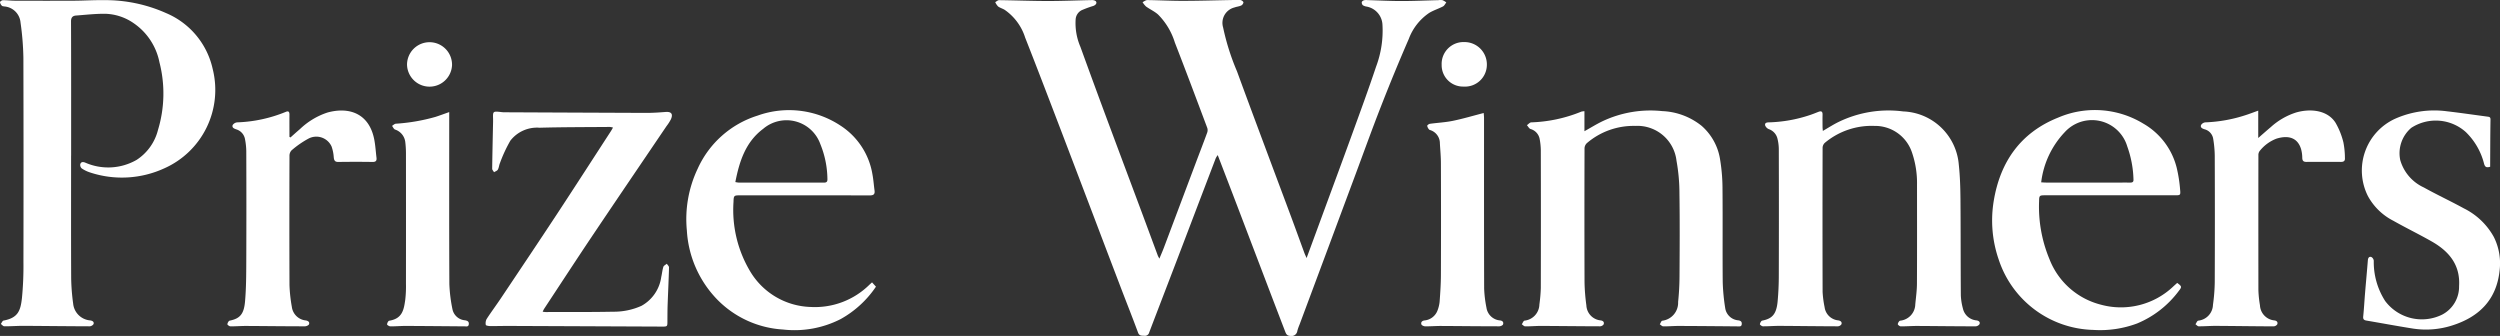
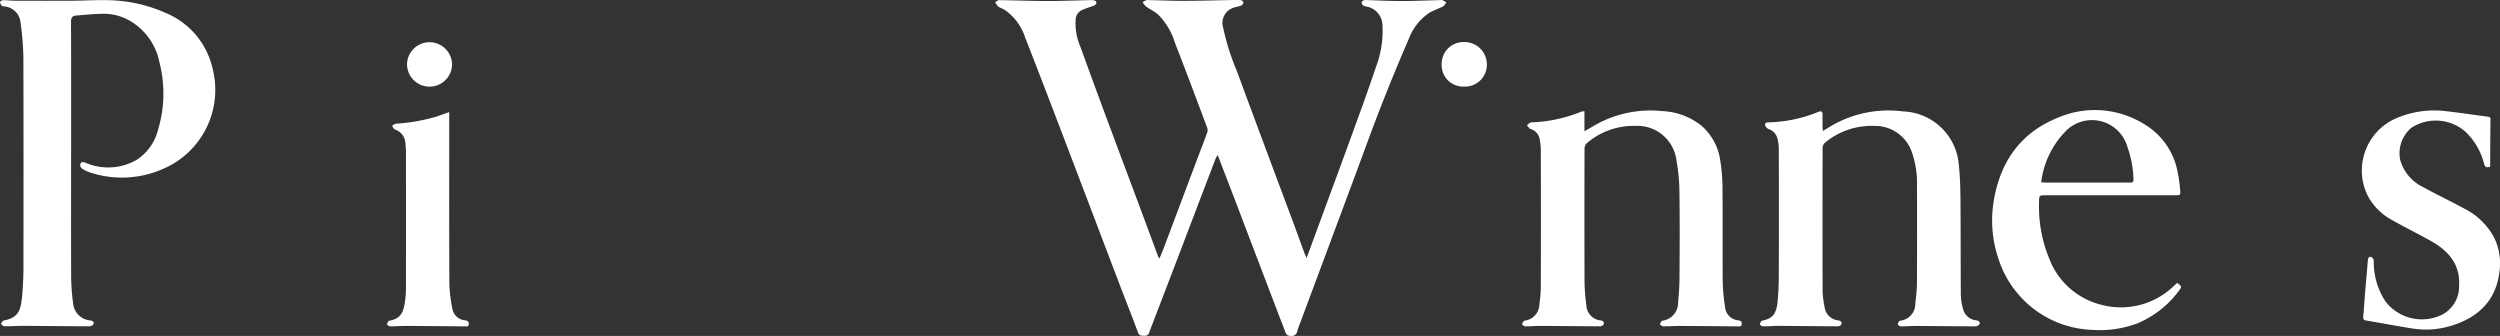
<svg xmlns="http://www.w3.org/2000/svg" width="320" height="43" viewBox="0 0 320 43">
  <rect x="0" y="0" width="320" height="43" fill="#333333" stroke="none" />
  <defs>
    <clipPath id="xh7mmcffra">
      <path data-name="長方形 73" style="fill:#fff" d="M0 0h320v43H0z" />
    </clipPath>
  </defs>
  <g data-name="グループ 190">
    <g data-name="グループ 189" style="clip-path:url(#xh7mmcffra)">
      <path data-name="パス 357" d="m285.526 33.037 1.865-5.069c1.323-3.6 2.657-7.194 3.966-10.8 1.043-2.873 2.1-5.744 3.067-8.642a13.1 13.1 0 0 0 .814-5.388 2.471 2.471 0 0 0-2.011-2.292 1.286 1.286 0 0 1-.494-.172.5.5 0 0 1-.143-.4c.013-.094.172-.2.287-.241a1.267 1.267 0 0 1 .423-.02c1.454.042 2.908.119 4.362.119 1.578 0 3.157-.071 4.735-.111a1.752 1.752 0 0 1 .529 0 2.19 2.19 0 0 1 .486.293c-.141.174-.246.414-.428.51-.576.3-1.215.495-1.767.831a6.931 6.931 0 0 0-2.607 3.326 241.63 241.63 0 0 0-3.575 8.675c-1.129 2.878-2.173 5.79-3.252 8.687q-1.71 4.589-3.418 9.179-1.868 5.014-3.74 10.026a6.563 6.563 0 0 0-.28.794.755.755 0 0 1-.9.656c-.434-.015-.545-.264-.657-.555q-1.362-3.543-2.711-7.091-1.625-4.26-3.246-8.52c-.877-2.3-1.76-4.59-2.677-6.98a2.693 2.693 0 0 0-.253.4q-2.151 5.638-4.3 11.28c-1.4 3.677-2.82 7.348-4.221 11.025a.563.563 0 0 1-.635.423c-.337-.019-.631.029-.794-.415-.692-1.88-1.435-3.741-2.15-5.612q-1.748-4.579-3.485-9.161-2.061-5.418-4.125-10.835c-1.552-4.052-3.094-8.108-4.687-12.144a6.811 6.811 0 0 0-2.623-3.555c-.269-.165-.594-.248-.844-.434a1.944 1.944 0 0 1-.364-.551c.167-.089.337-.256.5-.254 2.094.026 4.187.108 6.281.11 1.845 0 3.69-.081 5.535-.117a.9.9 0 0 1 .5.1c.266.188.12.514-.267.649a13.474 13.474 0 0 0-1.483.544 1.422 1.422 0 0 0-.774 1.189 7.661 7.661 0 0 0 .61 3.5 1227.97 1227.97 0 0 0 3.927 10.674c1.3 3.491 2.609 6.976 3.911 10.465.694 1.861 1.38 3.725 2.072 5.587.034.09.089.173.2.387.227-.552.419-.987.587-1.432q2.052-5.45 4.1-10.9c.476-1.265.968-2.526 1.432-3.8a.926.926 0 0 0 .011-.6c-1.372-3.65-2.736-7.3-4.152-10.935a8.659 8.659 0 0 0-2.157-3.591c-.457-.4-1.034-.658-1.531-1.017a2.58 2.58 0 0 1-.442-.555c.2-.094.406-.269.608-.267 1.49.017 2.979.1 4.468.1 2.112 0 4.223-.068 6.335-.105a8.791 8.791 0 0 1 1.117 0c.146.016.373.186.383.3a.54.54 0 0 1-.288.4c-.269.124-.583.148-.864.251a2.033 2.033 0 0 0-1.449 2.56 30.045 30.045 0 0 0 1.778 5.617c1.218 3.332 2.459 6.654 3.7 9.979 1.084 2.912 2.179 5.821 3.263 8.734.557 1.5 1.1 3 1.649 4.5.066.18.15.352.286.665" transform="translate(-118.284)" style="fill:#fff" />
      <path data-name="パス 358" d="M9.1 19.931c0 5.248-.014 10.5.011 15.744a26.885 26.885 0 0 0 .253 3.2 2.387 2.387 0 0 0 2.2 2.156c.3.053.5.19.408.471a.638.638 0 0 1-.5.282c-2.824-.007-5.648-.045-8.472-.059-.816 0-1.632.063-2.447.058-.15 0-.3-.193-.447-.3.114-.149.206-.405.343-.431 1.873-.353 2.179-1.266 2.362-2.9A42.059 42.059 0 0 0 3 33.575Q3.026 20.5 2.994 7.423a35.774 35.774 0 0 0-.365-4.511A2.256 2.256 0 0 0 .544.842C.44.822.3.819.245.753A.811.811 0 0 1 0 .3C0 .211.237.045.37.044.883.038 1.4.106 1.909.108c2.539.008 5.079.013 7.618 0C10.769.1 12.011.018 13.252.037a19.029 19.029 0 0 1 8.008 1.656 10.128 10.128 0 0 1 5.967 7.162 10.983 10.983 0 0 1-6.178 12.7 13 13 0 0 1-9.544.529 4.133 4.133 0 0 1-1.041-.509.6.6 0 0 1-.191-.534c.083-.266.27-.344.621-.216a7.3 7.3 0 0 0 6.6-.347 6.433 6.433 0 0 0 2.73-3.834 16.035 16.035 0 0 0 .186-8.651 7.927 7.927 0 0 0-3.289-5 6.716 6.716 0 0 0-3.574-1.21c-1.267-.021-2.538.127-3.806.222-.443.033-.652.245-.65.759.022 5.723.014 11.447.014 17.171" transform="translate(0 -.017)" style="fill:#fff" />
      <path data-name="パス 359" d="M442.479 30.088c.7-.406 1.322-.809 1.978-1.132a14.61 14.61 0 0 1 8.314-1.367 7.418 7.418 0 0 1 7.114 6.812c.157 1.465.2 2.946.214 4.421.034 4.1.017 8.205.047 12.307a7.555 7.555 0 0 0 .26 1.664 1.954 1.954 0 0 0 1.748 1.543c.319.049.484.22.381.486a.649.649 0 0 1-.51.274c-2.5 0-5.006-.037-7.51-.048-.691 0-1.384.058-2.075.05-.131 0-.376-.208-.363-.289.024-.162.171-.413.3-.436a2.15 2.15 0 0 0 1.939-2.105c.084-.873.207-1.748.212-2.623.022-4.226.012-8.452.009-12.678a12 12 0 0 0-.637-4.1 4.971 4.971 0 0 0-4.807-3.424 9.332 9.332 0 0 0-6.341 2.153.892.892 0 0 0-.3.615q-.023 9.245 0 18.489a12.948 12.948 0 0 0 .253 1.927 1.954 1.954 0 0 0 1.763 1.709c.308.056.483.215.4.488a.591.591 0 0 1-.468.27c-2.5-.007-5.007-.043-7.51-.056-.692 0-1.383.061-2.075.055-.138 0-.4-.2-.389-.271.026-.169.163-.43.294-.456 1.242-.248 1.812-.772 1.972-2.428a36.82 36.82 0 0 0 .154-3.42q.023-8.056 0-16.112a5.725 5.725 0 0 0-.189-1.4 1.7 1.7 0 0 0-1.082-1.147.848.848 0 0 1-.483-.5c-.056-.373.313-.368.567-.374a18 18 0 0 0 5.111-.913c.386-.125.763-.279 1.141-.427.35-.137.544-.073.535.347-.012.528-.005 1.056 0 1.585 0 .149.021.3.037.513" transform="translate(-209.159 -13.326)" style="fill:#fff" />
      <path data-name="パス 360" d="M383.666 27.565v2.561c.812-.453 1.513-.89 2.254-1.25a14.387 14.387 0 0 1 7.705-1.324 8.588 8.588 0 0 1 5.033 1.88 7.164 7.164 0 0 1 2.381 4.372 23.3 23.3 0 0 1 .3 3.724c.036 3.98-.009 7.961.028 11.942a25.99 25.99 0 0 0 .317 3.293 1.844 1.844 0 0 0 1.7 1.572c.309.058.444.184.418.484-.03.34-.274.289-.512.287-2.523-.024-5.045-.046-7.568-.055-.656 0-1.312.06-1.968.053-.148 0-.294-.17-.441-.262.1-.16.19-.442.314-.459a2.318 2.318 0 0 0 2.03-2.406c.113-1.082.172-2.174.179-3.261.022-3.523.043-7.046-.009-10.568a23.693 23.693 0 0 0-.377-4.244 5.037 5.037 0 0 0-5.286-4.458 9.19 9.19 0 0 0-6.17 2.191.957.957 0 0 0-.316.656q-.026 8.586 0 17.173a24.766 24.766 0 0 0 .235 2.94 2.022 2.022 0 0 0 1.853 1.937c.34.063.445.25.361.5a.583.583 0 0 1-.46.254c-2.522-.006-5.044-.038-7.566-.049-.674 0-1.347.062-2.02.056-.145 0-.289-.171-.433-.264.114-.162.207-.444.346-.468A2.133 2.133 0 0 0 377.9 52.3a19.7 19.7 0 0 0 .182-2.1q.022-8.824 0-17.649a8.2 8.2 0 0 0-.154-1.461 1.638 1.638 0 0 0-1.17-1.249c-.187-.071-.3-.321-.455-.489.185-.125.367-.353.555-.359a18.487 18.487 0 0 0 6.41-1.374 2.3 2.3 0 0 1 .393-.057" transform="translate(-180.858 -13.33)" style="fill:#fff" />
-       <path data-name="パス 361" d="m193.2 49.434.5.55a13.132 13.132 0 0 1-4.533 4.155 12.966 12.966 0 0 1-7.365 1.329 12.833 12.833 0 0 1-8.406-3.825 13.808 13.808 0 0 1-3.9-8.846 15.029 15.029 0 0 1 1.4-7.947 12.5 12.5 0 0 1 7.638-6.758 11.943 11.943 0 0 1 10.647 1.29 9.213 9.213 0 0 1 4.072 6.242c.126.672.171 1.358.264 2.035.066.478-.107.645-.614.644-5.508-.016-11.016-.01-16.525-.01-.856 0-.889 0-.913.859a15.327 15.327 0 0 0 2.167 8.929 9.335 9.335 0 0 0 7.684 4.5 9.938 9.938 0 0 0 7.566-2.864l.312-.282M175.7 36.593a2.843 2.843 0 0 0 .409.066q5.463 0 10.925.008c.351 0 .468-.129.453-.469a12.167 12.167 0 0 0-.909-4.468 4.6 4.6 0 0 0-7.315-1.949c-2.258 1.689-3.046 4.167-3.562 6.811" transform="translate(-81.577 -13.29)" style="fill:#fff" />
      <path data-name="パス 362" d="M515.443 49.482c.6.445.613.5.205 1.024a12.731 12.731 0 0 1-5.321 4.16 13.507 13.507 0 0 1-5.637.831 13.091 13.091 0 0 1-12.09-8.987 15.3 15.3 0 0 1-.638-7.546c.827-4.986 3.44-8.728 8.245-10.644a11.919 11.919 0 0 1 10.891.769 9.031 9.031 0 0 1 4.272 5.623 17.915 17.915 0 0 1 .446 2.854c.069.7.014.7-.674.7h-16.579c-.755 0-.789.031-.8.759a17.437 17.437 0 0 0 1.33 7.419 9.58 9.58 0 0 0 6.526 5.809 9.732 9.732 0 0 0 9.368-2.362l.455-.411m-17.411-12.871c.283.013.491.03.7.031h8.731c.656 0 1.313-.006 1.97 0 .281 0 .431-.079.413-.393a13.453 13.453 0 0 0-.794-4.229 4.711 4.711 0 0 0-8.007-1.828 11.26 11.26 0 0 0-3.012 6.415" transform="translate(-236.76 -13.269)" style="fill:#fff" />
-       <path data-name="パス 363" d="M127.169 53.36c.188.02.292.04.4.04 2.878-.008 5.757.015 8.634-.042a8.59 8.59 0 0 0 3.62-.752 4.994 4.994 0 0 0 2.534-3.7c.1-.426.135-.872.268-1.287.052-.164.29-.271.443-.4.1.156.287.315.283.468-.043 1.6-.122 3.2-.179 4.8-.024.685-.022 1.372-.026 2.058 0 .722 0 .72-.744.717q-9.831-.043-19.663-.084c-.764 0-1.528.025-2.291.017-.193 0-.538-.068-.549-.142A1.155 1.155 0 0 1 120 54.3c.575-.888 1.208-1.738 1.8-2.617 2.429-3.632 4.865-7.26 7.267-10.909 2.3-3.5 4.571-7.026 6.854-10.541.082-.127.153-.262.259-.445a2.26 2.26 0 0 0-.4-.08c-3 .026-6 .017-9 .1a4.315 4.315 0 0 0-3.741 1.661 18.254 18.254 0 0 0-1.324 2.85c-.119.271-.132.593-.273.849-.085.154-.321.226-.49.334-.083-.148-.239-.3-.237-.444.026-2.005.073-4.011.115-6.016v-.37c-.035-.966-.013-.986.984-.877a3.609 3.609 0 0 0 .371.035q9.138.045 18.276.08c.814 0 1.63-.056 2.442-.119.736-.057.992.247.693.931a5.87 5.87 0 0 1-.569.887c-3.122 4.613-6.258 9.217-9.362 13.841-2.131 3.174-4.217 6.378-6.321 9.569a3.293 3.293 0 0 0-.164.34" transform="translate(-57.716 -13.459)" style="fill:#fff" />
      <path data-name="パス 364" d="M599.469 34.665c-.435.133-.653.085-.784-.372a8.553 8.553 0 0 0-2.341-4.067 5.755 5.755 0 0 0-6.981-.537 4.261 4.261 0 0 0-1.409 4.13 5.54 5.54 0 0 0 3.019 3.5c1.68.935 3.43 1.747 5.116 2.672a8.867 8.867 0 0 1 3.848 3.675 7.541 7.541 0 0 1 .725 4.356c-.41 3.692-2.633 5.876-6.065 6.961a10.977 10.977 0 0 1-5.055.391c-1.977-.313-3.945-.682-5.918-1.018-.318-.054-.448-.172-.412-.526.1-.978.151-1.961.232-2.941.117-1.418.251-2.834.363-4.252.024-.3.153-.51.448-.417a.623.623 0 0 1 .308.482 9.213 9.213 0 0 0 1.457 5.146 5.871 5.871 0 0 0 7.316 1.737 4.033 4.033 0 0 0 2.147-3.64c.168-2.707-1.276-4.442-3.476-5.7-1.624-.927-3.312-1.744-4.941-2.665a7.654 7.654 0 0 1-3.256-3.168 7.282 7.282 0 0 1 3.558-9.921 12.363 12.363 0 0 1 6.6-.919c1.727.2 3.448.454 5.171.682.226.03.371.06.366.378-.033 1.915-.032 3.83-.042 5.746v.288" transform="translate(-280.721 -13.323)" style="fill:#fff" />
-       <path data-name="パス 365" d="M64.208 30.914c.4-.357.8-.719 1.214-1.071a9.277 9.277 0 0 1 3.515-2.117c2.781-.768 5.361.112 6 3.486.143.756.188 1.531.281 2.3.045.373-.08.543-.5.538a151.71 151.71 0 0 0-4.372 0c-.462.008-.558-.2-.6-.592a5.1 5.1 0 0 0-.279-1.386 2.141 2.141 0 0 0-2.973-1 12.068 12.068 0 0 0-2.155 1.5 1 1 0 0 0-.259.708 2337.66 2337.66 0 0 0 0 16.538 19.339 19.339 0 0 0 .3 2.773 2 2 0 0 0 1.8 1.748c.3.054.5.215.4.487-.049.136-.343.263-.526.263-2.523 0-5.045-.035-7.567-.046-.656 0-1.313.058-1.969.049-.139 0-.4-.2-.388-.275.02-.165.16-.425.291-.452 1.332-.27 1.833-.843 1.973-2.49.143-1.679.15-3.373.156-5.06q.028-7.081 0-14.16a8.51 8.51 0 0 0-.163-1.518 1.6 1.6 0 0 0-1.1-1.252c-.284-.1-.6-.215-.48-.557a.784.784 0 0 1 .6-.346 17.917 17.917 0 0 0 6.2-1.342c.372-.155.472.014.469.362-.01.948 0 1.9 0 2.843l.133.07" transform="translate(-27.026 -13.321)" style="fill:#fff" />
-       <path data-name="パス 366" d="M549.981 27.483v3.5c.6-.526 1.106-.973 1.619-1.406a8.8 8.8 0 0 1 3.239-1.864c1.882-.535 4.026-.277 5.037 1.32a9.464 9.464 0 0 1 1.008 2.52 10.725 10.725 0 0 1 .193 1.99c.03.361-.137.5-.5.5q-2.212-.017-4.424 0c-.4 0-.525-.152-.536-.53a4.258 4.258 0 0 0-.163-1.144c-.457-1.451-1.648-1.765-3.145-1.3a5.009 5.009 0 0 0-2.15 1.587.846.846 0 0 0-.157.528q-.012 8.636 0 17.273a14.3 14.3 0 0 0 .2 1.937 2.04 2.04 0 0 0 1.85 1.938c.329.046.46.242.365.5a.6.6 0 0 1-.477.261c-2.468-.009-4.935-.048-7.4-.062-.727 0-1.454.06-2.182.057-.137 0-.274-.171-.411-.264.115-.16.2-.424.349-.462a2.1 2.1 0 0 0 1.891-2.034 22.844 22.844 0 0 0 .228-2.887q.032-8.108 0-16.216a14.338 14.338 0 0 0-.2-2.146 1.5 1.5 0 0 0-1.122-1.216c-.281-.09-.55-.229-.432-.537a.729.729 0 0 1 .555-.346 18.726 18.726 0 0 0 5.165-.93c.5-.159.989-.351 1.6-.569" transform="translate(-260.927 -13.319)" style="fill:#fff" />
-       <path data-name="パス 367" d="M358.821 28.079c.012.184.042.42.042.656 0 7.27-.007 14.539.015 21.809a15.2 15.2 0 0 0 .295 2.456 1.917 1.917 0 0 0 1.769 1.635c.337.054.443.264.352.512-.046.125-.315.238-.482.238-2.5 0-5.006-.033-7.509-.044-.656 0-1.312.056-1.967.047-.172 0-.446-.118-.489-.244-.088-.259.056-.454.375-.507a1.979 1.979 0 0 0 1.685-1.274 4.254 4.254 0 0 0 .272-1.124c.082-1.139.161-2.281.165-3.423q.026-7.129 0-14.257c0-.86-.08-1.719-.132-2.578a1.769 1.769 0 0 0-1.2-1.7c-.066-.025-.154-.042-.188-.092a1.013 1.013 0 0 1-.235-.459c0-.089.213-.247.345-.265.982-.137 1.981-.183 2.949-.382 1.293-.267 2.564-.646 3.938-1" transform="translate(-168.907 -13.618)" style="fill:#fff" />
      <path data-name="パス 368" d="M103.5 27.854v.738c0 7.1-.017 14.19.018 21.285a19.328 19.328 0 0 0 .4 3.23 1.783 1.783 0 0 0 1.61 1.4c.312.062.508.152.479.489-.033.381-.326.289-.566.287-2.5-.02-5.006-.045-7.51-.055-.655 0-1.311.06-1.967.054-.149 0-.423-.173-.418-.256.007-.164.149-.444.27-.463 1.675-.269 1.872-1.376 2.055-2.673a14.9 14.9 0 0 0 .092-2.054q.009-8.372 0-16.743a12.325 12.325 0 0 0-.083-1.368 1.918 1.918 0 0 0-1.318-1.635c-.164-.067-.256-.307-.381-.468.16-.1.312-.262.48-.278a24.029 24.029 0 0 0 5.074-.872c.553-.178 1.1-.383 1.769-.619" transform="translate(-46 -13.509)" style="fill:#fff" />
      <path data-name="パス 369" d="M100.472 13.352a2.881 2.881 0 1 1 5.761.072 2.883 2.883 0 0 1-5.761-.072" transform="translate(-48.372 -5.065)" style="fill:#fff" />
      <path data-name="パス 370" d="M355.868 13.332a2.794 2.794 0 0 1 2.875-2.875 2.863 2.863 0 0 1 2.913 2.922 2.8 2.8 0 0 1-2.986 2.774 2.736 2.736 0 0 1-2.8-2.821" transform="translate(-171.337 -5.072)" style="fill:#fff" />
    </g>
  </g>
</svg>